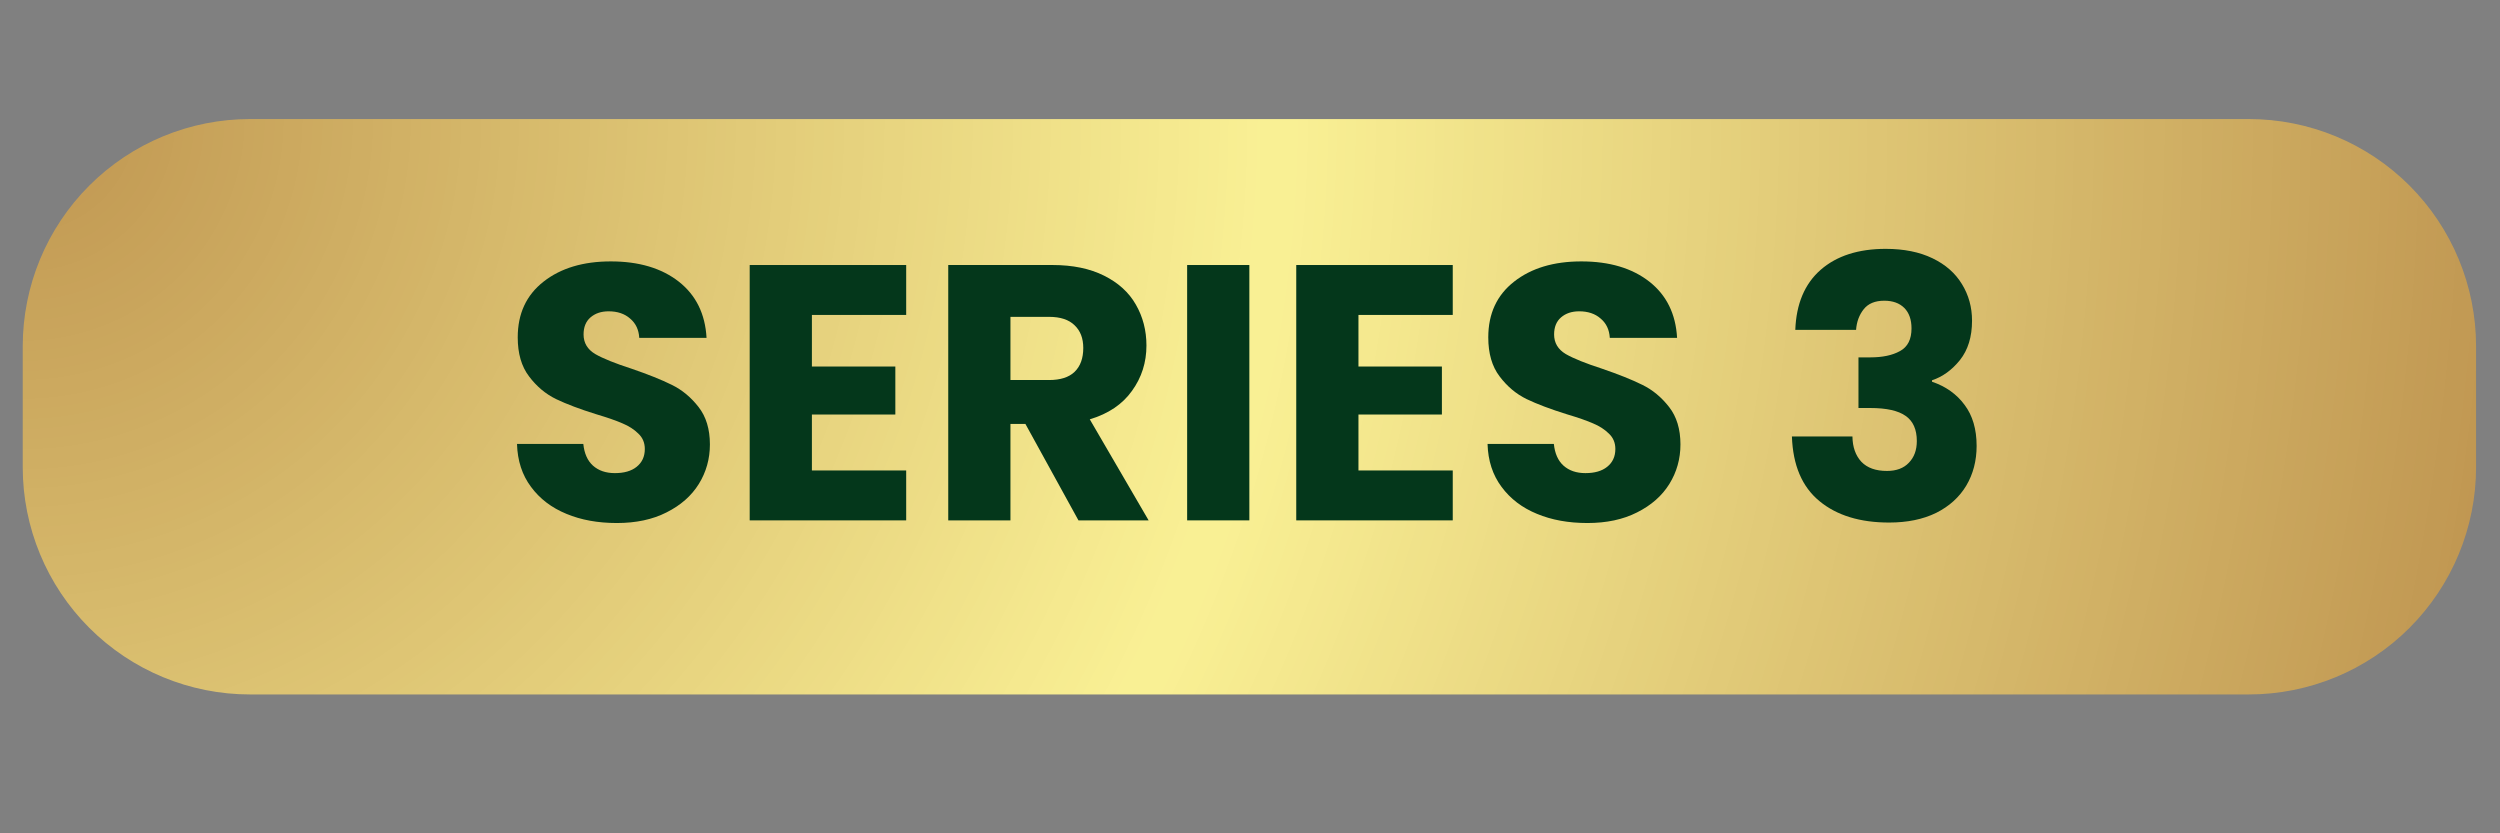
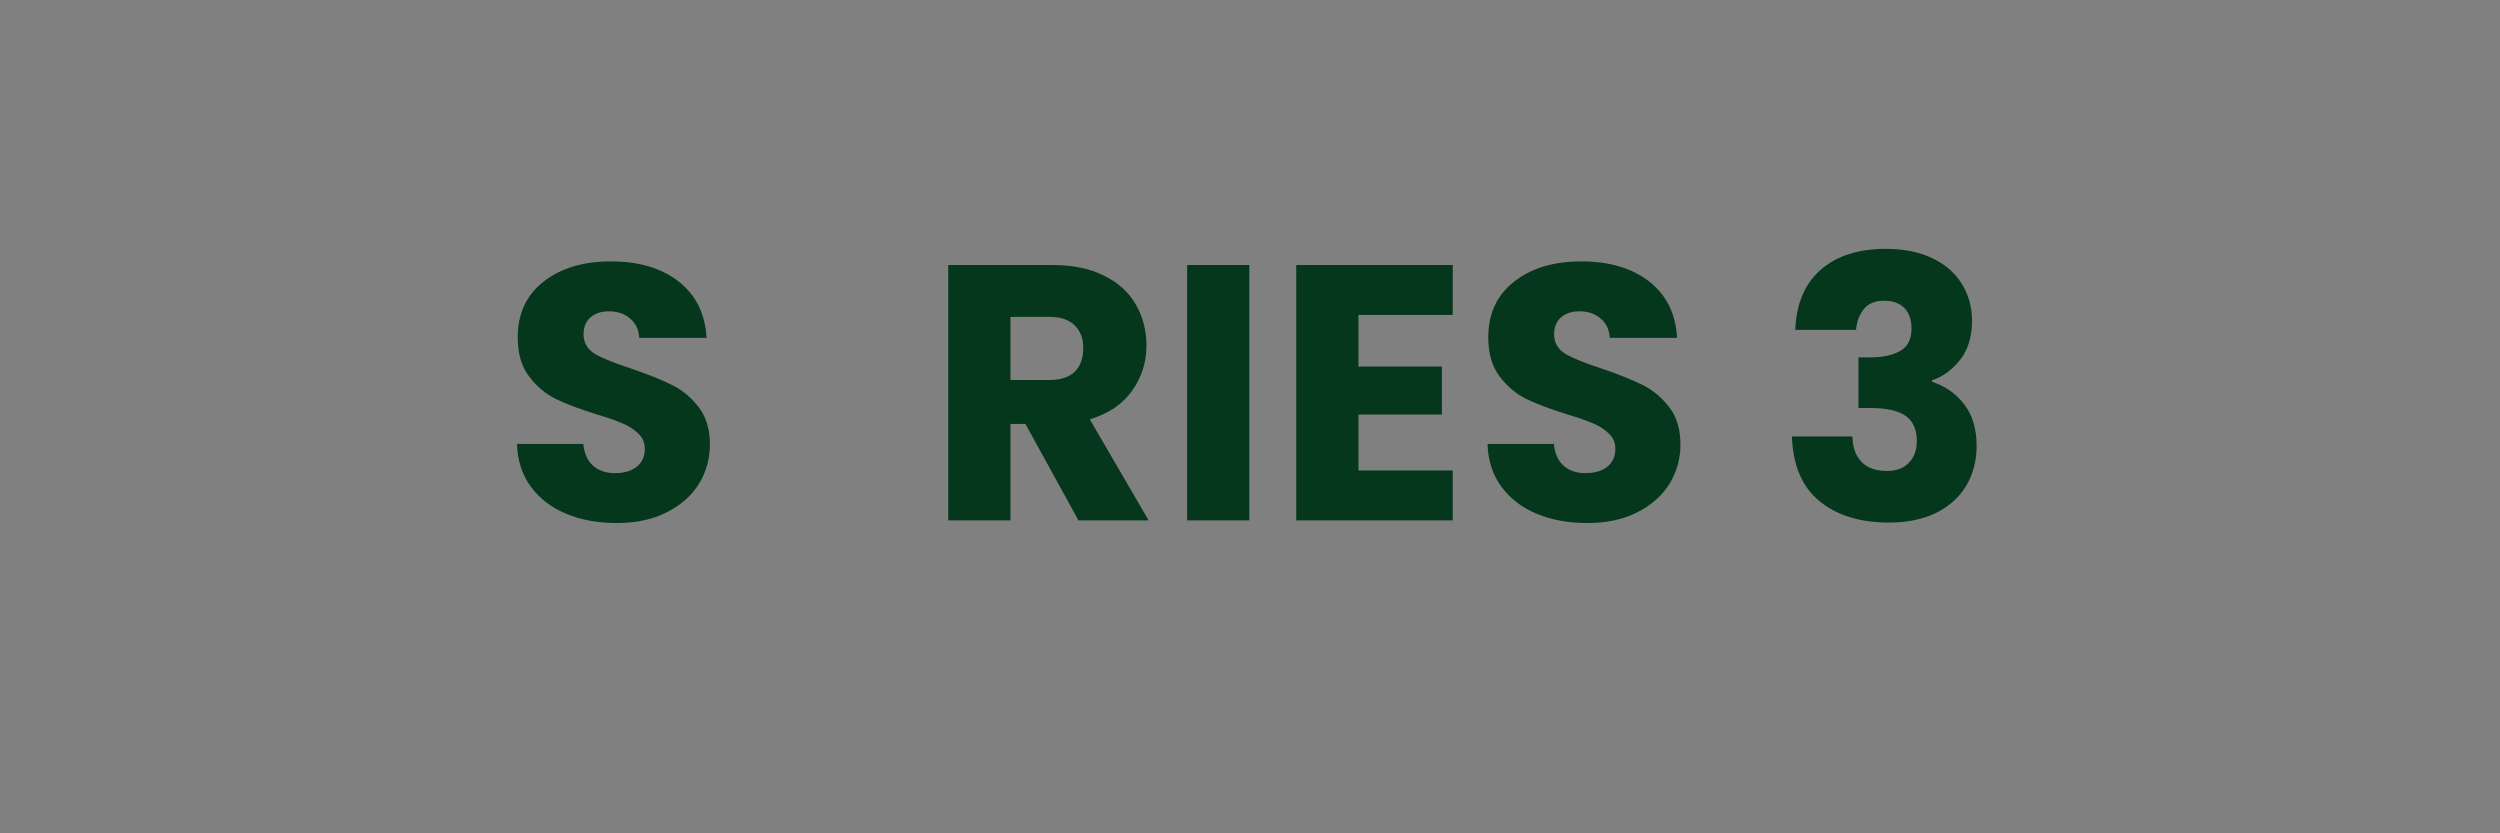
<svg xmlns="http://www.w3.org/2000/svg" width="216" zoomAndPan="magnify" viewBox="0 0 162 54" height="72" preserveAspectRatio="xMidYMid meet" version="1.2">
  <rect x="0" y="0" width="162" height="54" fill="#808080" stroke="none" />
  <defs>
    <clipPath id="b5325b8654">
      <path d="M 1.473 7.715 L 160.449 7.715 L 160.449 45 L 1.473 45 Z M 1.473 7.715 " />
    </clipPath>
    <clipPath id="04a15dd8bc">
-       <path d="M 16.199 7.715 L 145.723 7.715 C 149.629 7.715 153.375 9.266 156.137 12.027 C 158.898 14.789 160.449 18.535 160.449 22.441 L 160.449 30.273 C 160.449 34.176 158.898 37.922 156.137 40.684 C 153.375 43.449 149.629 45 145.723 45 L 16.199 45 C 12.293 45 8.547 43.449 5.785 40.684 C 3.023 37.922 1.473 34.176 1.473 30.273 L 1.473 22.441 C 1.473 18.535 3.023 14.789 5.785 12.027 C 8.547 9.266 12.293 7.715 16.199 7.715 Z M 16.199 7.715 " />
-     </clipPath>
+       </clipPath>
    <radialGradient gradientTransform="matrix(1,0,0,1,1.473,7.713)" id="e63a4dc522" gradientUnits="userSpaceOnUse" r="163.291" cx="0" fx="0" cy="0" fy="0">
      <stop style="stop-color:#bf9550;stop-opacity:1;" offset="0" />
      <stop style="stop-color:#c09651;stop-opacity:1;" offset="0.004" />
      <stop style="stop-color:#c09751;stop-opacity:1;" offset="0.008" />
      <stop style="stop-color:#c19752;stop-opacity:1;" offset="0.012" />
      <stop style="stop-color:#c19852;stop-opacity:1;" offset="0.016" />
      <stop style="stop-color:#c29953;stop-opacity:1;" offset="0.02" />
      <stop style="stop-color:#c29a54;stop-opacity:1;" offset="0.023" />
      <stop style="stop-color:#c29a54;stop-opacity:1;" offset="0.027" />
      <stop style="stop-color:#c39b55;stop-opacity:1;" offset="0.031" />
      <stop style="stop-color:#c39c55;stop-opacity:1;" offset="0.035" />
      <stop style="stop-color:#c49c56;stop-opacity:1;" offset="0.039" />
      <stop style="stop-color:#c49d56;stop-opacity:1;" offset="0.043" />
      <stop style="stop-color:#c59e57;stop-opacity:1;" offset="0.047" />
      <stop style="stop-color:#c59f57;stop-opacity:1;" offset="0.051" />
      <stop style="stop-color:#c69f58;stop-opacity:1;" offset="0.055" />
      <stop style="stop-color:#c6a058;stop-opacity:1;" offset="0.059" />
      <stop style="stop-color:#c7a159;stop-opacity:1;" offset="0.062" />
      <stop style="stop-color:#c7a259;stop-opacity:1;" offset="0.066" />
      <stop style="stop-color:#c8a25a;stop-opacity:1;" offset="0.07" />
      <stop style="stop-color:#c8a35b;stop-opacity:1;" offset="0.074" />
      <stop style="stop-color:#c8a45b;stop-opacity:1;" offset="0.078" />
      <stop style="stop-color:#c9a45c;stop-opacity:1;" offset="0.082" />
      <stop style="stop-color:#c9a55c;stop-opacity:1;" offset="0.086" />
      <stop style="stop-color:#caa65d;stop-opacity:1;" offset="0.09" />
      <stop style="stop-color:#caa75d;stop-opacity:1;" offset="0.094" />
      <stop style="stop-color:#cba75e;stop-opacity:1;" offset="0.098" />
      <stop style="stop-color:#cba85e;stop-opacity:1;" offset="0.102" />
      <stop style="stop-color:#cca95f;stop-opacity:1;" offset="0.105" />
      <stop style="stop-color:#cca95f;stop-opacity:1;" offset="0.109" />
      <stop style="stop-color:#cdaa60;stop-opacity:1;" offset="0.113" />
      <stop style="stop-color:#cdab60;stop-opacity:1;" offset="0.117" />
      <stop style="stop-color:#cdac61;stop-opacity:1;" offset="0.121" />
      <stop style="stop-color:#ceac62;stop-opacity:1;" offset="0.125" />
      <stop style="stop-color:#cead62;stop-opacity:1;" offset="0.129" />
      <stop style="stop-color:#cfae63;stop-opacity:1;" offset="0.133" />
      <stop style="stop-color:#cfae63;stop-opacity:1;" offset="0.137" />
      <stop style="stop-color:#d0af64;stop-opacity:1;" offset="0.141" />
      <stop style="stop-color:#d0b064;stop-opacity:1;" offset="0.145" />
      <stop style="stop-color:#d1b165;stop-opacity:1;" offset="0.148" />
      <stop style="stop-color:#d1b165;stop-opacity:1;" offset="0.152" />
      <stop style="stop-color:#d2b266;stop-opacity:1;" offset="0.156" />
      <stop style="stop-color:#d2b366;stop-opacity:1;" offset="0.16" />
      <stop style="stop-color:#d3b367;stop-opacity:1;" offset="0.164" />
      <stop style="stop-color:#d3b467;stop-opacity:1;" offset="0.168" />
      <stop style="stop-color:#d3b568;stop-opacity:1;" offset="0.172" />
      <stop style="stop-color:#d4b669;stop-opacity:1;" offset="0.176" />
      <stop style="stop-color:#d4b669;stop-opacity:1;" offset="0.18" />
      <stop style="stop-color:#d5b76a;stop-opacity:1;" offset="0.184" />
      <stop style="stop-color:#d5b86a;stop-opacity:1;" offset="0.188" />
      <stop style="stop-color:#d6b96b;stop-opacity:1;" offset="0.191" />
      <stop style="stop-color:#d6b96b;stop-opacity:1;" offset="0.195" />
      <stop style="stop-color:#d7ba6c;stop-opacity:1;" offset="0.199" />
      <stop style="stop-color:#d7bb6c;stop-opacity:1;" offset="0.203" />
      <stop style="stop-color:#d8bb6d;stop-opacity:1;" offset="0.207" />
      <stop style="stop-color:#d8bc6d;stop-opacity:1;" offset="0.211" />
      <stop style="stop-color:#d9bd6e;stop-opacity:1;" offset="0.215" />
      <stop style="stop-color:#d9be6e;stop-opacity:1;" offset="0.219" />
      <stop style="stop-color:#d9be6f;stop-opacity:1;" offset="0.223" />
      <stop style="stop-color:#dabf70;stop-opacity:1;" offset="0.227" />
      <stop style="stop-color:#dac070;stop-opacity:1;" offset="0.23" />
      <stop style="stop-color:#dbc071;stop-opacity:1;" offset="0.234" />
      <stop style="stop-color:#dbc171;stop-opacity:1;" offset="0.238" />
      <stop style="stop-color:#dcc272;stop-opacity:1;" offset="0.242" />
      <stop style="stop-color:#dcc372;stop-opacity:1;" offset="0.246" />
      <stop style="stop-color:#ddc373;stop-opacity:1;" offset="0.25" />
      <stop style="stop-color:#ddc473;stop-opacity:1;" offset="0.254" />
      <stop style="stop-color:#dec574;stop-opacity:1;" offset="0.258" />
      <stop style="stop-color:#dec574;stop-opacity:1;" offset="0.262" />
      <stop style="stop-color:#dfc675;stop-opacity:1;" offset="0.266" />
      <stop style="stop-color:#dfc775;stop-opacity:1;" offset="0.27" />
      <stop style="stop-color:#dfc876;stop-opacity:1;" offset="0.273" />
      <stop style="stop-color:#e0c877;stop-opacity:1;" offset="0.277" />
      <stop style="stop-color:#e0c977;stop-opacity:1;" offset="0.281" />
      <stop style="stop-color:#e1ca78;stop-opacity:1;" offset="0.285" />
      <stop style="stop-color:#e1ca78;stop-opacity:1;" offset="0.289" />
      <stop style="stop-color:#e2cb79;stop-opacity:1;" offset="0.293" />
      <stop style="stop-color:#e2cc79;stop-opacity:1;" offset="0.297" />
      <stop style="stop-color:#e3cd7a;stop-opacity:1;" offset="0.301" />
      <stop style="stop-color:#e3cd7a;stop-opacity:1;" offset="0.305" />
      <stop style="stop-color:#e4ce7b;stop-opacity:1;" offset="0.309" />
      <stop style="stop-color:#e4cf7b;stop-opacity:1;" offset="0.312" />
      <stop style="stop-color:#e4d07c;stop-opacity:1;" offset="0.316" />
      <stop style="stop-color:#e5d07c;stop-opacity:1;" offset="0.32" />
      <stop style="stop-color:#e5d17d;stop-opacity:1;" offset="0.324" />
      <stop style="stop-color:#e6d27e;stop-opacity:1;" offset="0.328" />
      <stop style="stop-color:#e6d27e;stop-opacity:1;" offset="0.332" />
      <stop style="stop-color:#e7d37f;stop-opacity:1;" offset="0.336" />
      <stop style="stop-color:#e7d47f;stop-opacity:1;" offset="0.34" />
      <stop style="stop-color:#e8d580;stop-opacity:1;" offset="0.344" />
      <stop style="stop-color:#e8d580;stop-opacity:1;" offset="0.348" />
      <stop style="stop-color:#e9d681;stop-opacity:1;" offset="0.352" />
      <stop style="stop-color:#e9d781;stop-opacity:1;" offset="0.355" />
      <stop style="stop-color:#ead782;stop-opacity:1;" offset="0.359" />
      <stop style="stop-color:#ead882;stop-opacity:1;" offset="0.363" />
      <stop style="stop-color:#ead983;stop-opacity:1;" offset="0.367" />
      <stop style="stop-color:#ebda83;stop-opacity:1;" offset="0.371" />
      <stop style="stop-color:#ebda84;stop-opacity:1;" offset="0.375" />
      <stop style="stop-color:#ecdb85;stop-opacity:1;" offset="0.379" />
      <stop style="stop-color:#ecdc85;stop-opacity:1;" offset="0.383" />
      <stop style="stop-color:#eddc86;stop-opacity:1;" offset="0.387" />
      <stop style="stop-color:#eddd86;stop-opacity:1;" offset="0.391" />
      <stop style="stop-color:#eede87;stop-opacity:1;" offset="0.395" />
      <stop style="stop-color:#eedf87;stop-opacity:1;" offset="0.398" />
      <stop style="stop-color:#efdf88;stop-opacity:1;" offset="0.402" />
      <stop style="stop-color:#efe088;stop-opacity:1;" offset="0.406" />
      <stop style="stop-color:#f0e189;stop-opacity:1;" offset="0.41" />
      <stop style="stop-color:#f0e289;stop-opacity:1;" offset="0.414" />
      <stop style="stop-color:#f0e28a;stop-opacity:1;" offset="0.418" />
      <stop style="stop-color:#f1e38a;stop-opacity:1;" offset="0.422" />
      <stop style="stop-color:#f1e48b;stop-opacity:1;" offset="0.426" />
      <stop style="stop-color:#f2e48c;stop-opacity:1;" offset="0.43" />
      <stop style="stop-color:#f2e58c;stop-opacity:1;" offset="0.434" />
      <stop style="stop-color:#f3e68d;stop-opacity:1;" offset="0.438" />
      <stop style="stop-color:#f3e78d;stop-opacity:1;" offset="0.441" />
      <stop style="stop-color:#f4e78e;stop-opacity:1;" offset="0.445" />
      <stop style="stop-color:#f4e88e;stop-opacity:1;" offset="0.449" />
      <stop style="stop-color:#f5e98f;stop-opacity:1;" offset="0.453" />
      <stop style="stop-color:#f5e98f;stop-opacity:1;" offset="0.457" />
      <stop style="stop-color:#f6ea90;stop-opacity:1;" offset="0.461" />
      <stop style="stop-color:#f6eb90;stop-opacity:1;" offset="0.465" />
      <stop style="stop-color:#f6ec91;stop-opacity:1;" offset="0.469" />
      <stop style="stop-color:#f7ec91;stop-opacity:1;" offset="0.473" />
      <stop style="stop-color:#f7ed92;stop-opacity:1;" offset="0.477" />
      <stop style="stop-color:#f8ee92;stop-opacity:1;" offset="0.48" />
      <stop style="stop-color:#f8ee93;stop-opacity:1;" offset="0.484" />
      <stop style="stop-color:#f9ef94;stop-opacity:1;" offset="0.488" />
      <stop style="stop-color:#f9f094;stop-opacity:1;" offset="0.492" />
      <stop style="stop-color:#f9f094;stop-opacity:1;" offset="0.496" />
      <stop style="stop-color:#f9f094;stop-opacity:1;" offset="0.504" />
      <stop style="stop-color:#f9ef94;stop-opacity:1;" offset="0.508" />
      <stop style="stop-color:#f8ee93;stop-opacity:1;" offset="0.512" />
      <stop style="stop-color:#f8ee92;stop-opacity:1;" offset="0.516" />
      <stop style="stop-color:#f7ed92;stop-opacity:1;" offset="0.52" />
      <stop style="stop-color:#f7ec91;stop-opacity:1;" offset="0.523" />
      <stop style="stop-color:#f6ec91;stop-opacity:1;" offset="0.527" />
      <stop style="stop-color:#f6eb90;stop-opacity:1;" offset="0.531" />
      <stop style="stop-color:#f6ea90;stop-opacity:1;" offset="0.535" />
      <stop style="stop-color:#f5e98f;stop-opacity:1;" offset="0.539" />
      <stop style="stop-color:#f5e98f;stop-opacity:1;" offset="0.543" />
      <stop style="stop-color:#f4e88e;stop-opacity:1;" offset="0.547" />
      <stop style="stop-color:#f4e78e;stop-opacity:1;" offset="0.551" />
      <stop style="stop-color:#f3e78d;stop-opacity:1;" offset="0.555" />
      <stop style="stop-color:#f3e68d;stop-opacity:1;" offset="0.559" />
      <stop style="stop-color:#f2e58c;stop-opacity:1;" offset="0.562" />
      <stop style="stop-color:#f2e48c;stop-opacity:1;" offset="0.566" />
      <stop style="stop-color:#f1e48b;stop-opacity:1;" offset="0.57" />
      <stop style="stop-color:#f1e38a;stop-opacity:1;" offset="0.574" />
      <stop style="stop-color:#f0e28a;stop-opacity:1;" offset="0.578" />
      <stop style="stop-color:#f0e289;stop-opacity:1;" offset="0.582" />
      <stop style="stop-color:#f0e189;stop-opacity:1;" offset="0.586" />
      <stop style="stop-color:#efe088;stop-opacity:1;" offset="0.59" />
      <stop style="stop-color:#efdf88;stop-opacity:1;" offset="0.594" />
      <stop style="stop-color:#eedf87;stop-opacity:1;" offset="0.598" />
      <stop style="stop-color:#eede87;stop-opacity:1;" offset="0.602" />
      <stop style="stop-color:#eddd86;stop-opacity:1;" offset="0.605" />
      <stop style="stop-color:#eddc86;stop-opacity:1;" offset="0.609" />
      <stop style="stop-color:#ecdc85;stop-opacity:1;" offset="0.613" />
      <stop style="stop-color:#ecdb85;stop-opacity:1;" offset="0.617" />
      <stop style="stop-color:#ebda84;stop-opacity:1;" offset="0.621" />
      <stop style="stop-color:#ebda83;stop-opacity:1;" offset="0.625" />
      <stop style="stop-color:#ead983;stop-opacity:1;" offset="0.629" />
      <stop style="stop-color:#ead882;stop-opacity:1;" offset="0.633" />
      <stop style="stop-color:#ead782;stop-opacity:1;" offset="0.637" />
      <stop style="stop-color:#e9d781;stop-opacity:1;" offset="0.641" />
      <stop style="stop-color:#e9d681;stop-opacity:1;" offset="0.645" />
      <stop style="stop-color:#e8d580;stop-opacity:1;" offset="0.648" />
      <stop style="stop-color:#e8d580;stop-opacity:1;" offset="0.652" />
      <stop style="stop-color:#e7d47f;stop-opacity:1;" offset="0.656" />
      <stop style="stop-color:#e7d37f;stop-opacity:1;" offset="0.66" />
      <stop style="stop-color:#e6d27e;stop-opacity:1;" offset="0.664" />
      <stop style="stop-color:#e6d27e;stop-opacity:1;" offset="0.668" />
      <stop style="stop-color:#e5d17d;stop-opacity:1;" offset="0.672" />
      <stop style="stop-color:#e5d07c;stop-opacity:1;" offset="0.676" />
      <stop style="stop-color:#e4d07c;stop-opacity:1;" offset="0.68" />
      <stop style="stop-color:#e4cf7b;stop-opacity:1;" offset="0.684" />
      <stop style="stop-color:#e4ce7b;stop-opacity:1;" offset="0.688" />
      <stop style="stop-color:#e3cd7a;stop-opacity:1;" offset="0.691" />
      <stop style="stop-color:#e3cd7a;stop-opacity:1;" offset="0.695" />
      <stop style="stop-color:#e2cc79;stop-opacity:1;" offset="0.699" />
      <stop style="stop-color:#e2cb79;stop-opacity:1;" offset="0.703" />
      <stop style="stop-color:#e1ca78;stop-opacity:1;" offset="0.707" />
      <stop style="stop-color:#e1ca78;stop-opacity:1;" offset="0.711" />
      <stop style="stop-color:#e0c977;stop-opacity:1;" offset="0.715" />
      <stop style="stop-color:#e0c877;stop-opacity:1;" offset="0.719" />
      <stop style="stop-color:#dfc876;stop-opacity:1;" offset="0.723" />
      <stop style="stop-color:#dfc775;stop-opacity:1;" offset="0.727" />
      <stop style="stop-color:#dfc675;stop-opacity:1;" offset="0.73" />
      <stop style="stop-color:#dec574;stop-opacity:1;" offset="0.734" />
      <stop style="stop-color:#dec574;stop-opacity:1;" offset="0.738" />
      <stop style="stop-color:#ddc473;stop-opacity:1;" offset="0.742" />
      <stop style="stop-color:#ddc373;stop-opacity:1;" offset="0.746" />
      <stop style="stop-color:#dcc372;stop-opacity:1;" offset="0.75" />
      <stop style="stop-color:#dcc272;stop-opacity:1;" offset="0.754" />
      <stop style="stop-color:#dbc171;stop-opacity:1;" offset="0.758" />
      <stop style="stop-color:#dbc071;stop-opacity:1;" offset="0.762" />
      <stop style="stop-color:#dac070;stop-opacity:1;" offset="0.766" />
      <stop style="stop-color:#dabf70;stop-opacity:1;" offset="0.77" />
      <stop style="stop-color:#d9be6f;stop-opacity:1;" offset="0.773" />
      <stop style="stop-color:#d9be6e;stop-opacity:1;" offset="0.777" />
      <stop style="stop-color:#d9bd6e;stop-opacity:1;" offset="0.781" />
      <stop style="stop-color:#d8bc6d;stop-opacity:1;" offset="0.785" />
      <stop style="stop-color:#d8bb6d;stop-opacity:1;" offset="0.789" />
      <stop style="stop-color:#d7bb6c;stop-opacity:1;" offset="0.793" />
      <stop style="stop-color:#d7ba6c;stop-opacity:1;" offset="0.797" />
      <stop style="stop-color:#d6b96b;stop-opacity:1;" offset="0.801" />
      <stop style="stop-color:#d6b96b;stop-opacity:1;" offset="0.805" />
      <stop style="stop-color:#d5b86a;stop-opacity:1;" offset="0.809" />
      <stop style="stop-color:#d5b76a;stop-opacity:1;" offset="0.812" />
      <stop style="stop-color:#d4b669;stop-opacity:1;" offset="0.816" />
      <stop style="stop-color:#d4b669;stop-opacity:1;" offset="0.82" />
      <stop style="stop-color:#d3b568;stop-opacity:1;" offset="0.824" />
      <stop style="stop-color:#d3b467;stop-opacity:1;" offset="0.828" />
      <stop style="stop-color:#d3b367;stop-opacity:1;" offset="0.832" />
      <stop style="stop-color:#d2b366;stop-opacity:1;" offset="0.836" />
      <stop style="stop-color:#d2b266;stop-opacity:1;" offset="0.84" />
      <stop style="stop-color:#d1b165;stop-opacity:1;" offset="0.844" />
      <stop style="stop-color:#d1b165;stop-opacity:1;" offset="0.848" />
      <stop style="stop-color:#d0b064;stop-opacity:1;" offset="0.852" />
      <stop style="stop-color:#d0af64;stop-opacity:1;" offset="0.855" />
      <stop style="stop-color:#cfae63;stop-opacity:1;" offset="0.859" />
      <stop style="stop-color:#cfae63;stop-opacity:1;" offset="0.863" />
      <stop style="stop-color:#cead62;stop-opacity:1;" offset="0.867" />
      <stop style="stop-color:#ceac62;stop-opacity:1;" offset="0.871" />
      <stop style="stop-color:#cdac61;stop-opacity:1;" offset="0.875" />
      <stop style="stop-color:#cdab60;stop-opacity:1;" offset="0.879" />
      <stop style="stop-color:#cdaa60;stop-opacity:1;" offset="0.883" />
      <stop style="stop-color:#cca95f;stop-opacity:1;" offset="0.887" />
      <stop style="stop-color:#cca95f;stop-opacity:1;" offset="0.891" />
      <stop style="stop-color:#cba85e;stop-opacity:1;" offset="0.895" />
      <stop style="stop-color:#cba75e;stop-opacity:1;" offset="0.898" />
      <stop style="stop-color:#caa75d;stop-opacity:1;" offset="0.902" />
      <stop style="stop-color:#caa65d;stop-opacity:1;" offset="0.906" />
      <stop style="stop-color:#c9a55c;stop-opacity:1;" offset="0.91" />
      <stop style="stop-color:#c9a45c;stop-opacity:1;" offset="0.914" />
      <stop style="stop-color:#c8a45b;stop-opacity:1;" offset="0.918" />
      <stop style="stop-color:#c8a35b;stop-opacity:1;" offset="0.922" />
      <stop style="stop-color:#c8a25a;stop-opacity:1;" offset="0.926" />
      <stop style="stop-color:#c7a259;stop-opacity:1;" offset="0.93" />
      <stop style="stop-color:#c7a159;stop-opacity:1;" offset="0.934" />
      <stop style="stop-color:#c6a058;stop-opacity:1;" offset="0.938" />
      <stop style="stop-color:#c69f58;stop-opacity:1;" offset="0.941" />
      <stop style="stop-color:#c59f57;stop-opacity:1;" offset="0.945" />
      <stop style="stop-color:#c59e57;stop-opacity:1;" offset="0.949" />
      <stop style="stop-color:#c49d56;stop-opacity:1;" offset="0.953" />
      <stop style="stop-color:#c49c56;stop-opacity:1;" offset="0.957" />
      <stop style="stop-color:#c39c55;stop-opacity:1;" offset="0.961" />
      <stop style="stop-color:#c39b55;stop-opacity:1;" offset="0.965" />
      <stop style="stop-color:#c29a54;stop-opacity:1;" offset="0.969" />
      <stop style="stop-color:#c29a54;stop-opacity:1;" offset="0.973" />
      <stop style="stop-color:#c29953;stop-opacity:1;" offset="0.977" />
      <stop style="stop-color:#c19852;stop-opacity:1;" offset="0.98" />
      <stop style="stop-color:#c19752;stop-opacity:1;" offset="0.984" />
      <stop style="stop-color:#c09751;stop-opacity:1;" offset="0.988" />
      <stop style="stop-color:#c09651;stop-opacity:1;" offset="0.992" />
      <stop style="stop-color:#bf9550;stop-opacity:1;" offset="0.996" />
      <stop style="stop-color:#bf9550;stop-opacity:1;" offset="1" />
    </radialGradient>
  </defs>
  <g id="d9116d1c16">
    <g clip-rule="nonzero" clip-path="url(#b5325b8654)">
      <g clip-rule="nonzero" clip-path="url(#04a15dd8bc)">
-         <path style=" stroke:none;fill-rule:nonzero;fill:url(#e63a4dc522);" d="M 1.473 7.715 L 1.473 45 L 160.449 45 L 160.449 7.715 Z M 1.473 7.715 " />
-       </g>
+         </g>
    </g>
    <g style="fill:#04371b;fill-opacity:1;">
      <g transform="translate(32.518, 33.72)">
        <path style="stroke:none" d="M 7.453 0.172 C 6.234 0.172 5.145 -0.023 4.188 -0.422 C 3.227 -0.816 2.461 -1.398 1.891 -2.172 C 1.316 -2.941 1.016 -3.867 0.984 -4.953 L 5.281 -4.953 C 5.344 -4.336 5.551 -3.867 5.906 -3.547 C 6.27 -3.223 6.742 -3.062 7.328 -3.062 C 7.922 -3.062 8.391 -3.195 8.734 -3.469 C 9.086 -3.75 9.266 -4.133 9.266 -4.625 C 9.266 -5.031 9.125 -5.363 8.844 -5.625 C 8.57 -5.895 8.234 -6.113 7.828 -6.281 C 7.43 -6.457 6.863 -6.656 6.125 -6.875 C 5.062 -7.207 4.191 -7.535 3.516 -7.859 C 2.836 -8.191 2.254 -8.68 1.766 -9.328 C 1.273 -9.973 1.031 -10.816 1.031 -11.859 C 1.031 -13.391 1.586 -14.594 2.703 -15.469 C 3.816 -16.344 5.27 -16.781 7.062 -16.781 C 8.883 -16.781 10.352 -16.344 11.469 -15.469 C 12.582 -14.594 13.18 -13.379 13.266 -11.828 L 8.906 -11.828 C 8.875 -12.359 8.676 -12.773 8.312 -13.078 C 7.957 -13.391 7.492 -13.547 6.922 -13.547 C 6.441 -13.547 6.051 -13.414 5.75 -13.156 C 5.445 -12.895 5.297 -12.523 5.297 -12.047 C 5.297 -11.504 5.547 -11.082 6.047 -10.781 C 6.555 -10.488 7.344 -10.172 8.406 -9.828 C 9.477 -9.461 10.348 -9.113 11.016 -8.781 C 11.68 -8.457 12.258 -7.977 12.75 -7.344 C 13.238 -6.719 13.484 -5.91 13.484 -4.922 C 13.484 -3.984 13.242 -3.129 12.766 -2.359 C 12.285 -1.586 11.586 -0.973 10.672 -0.516 C 9.766 -0.055 8.691 0.172 7.453 0.172 Z M 7.453 0.172 " />
      </g>
    </g>
    <g style="fill:#04371b;fill-opacity:1;">
      <g transform="translate(47.127, 33.72)">
-         <path style="stroke:none" d="M 5.484 -13.312 L 5.484 -9.969 L 10.891 -9.969 L 10.891 -6.859 L 5.484 -6.859 L 5.484 -3.234 L 11.594 -3.234 L 11.594 0 L 1.453 0 L 1.453 -16.547 L 11.594 -16.547 L 11.594 -13.312 Z M 5.484 -13.312 " />
-       </g>
+         </g>
    </g>
    <g style="fill:#04371b;fill-opacity:1;">
      <g transform="translate(59.993, 33.72)">
        <path style="stroke:none" d="M 9.891 0 L 6.453 -6.25 L 5.484 -6.25 L 5.484 0 L 1.453 0 L 1.453 -16.547 L 8.219 -16.547 C 9.52 -16.547 10.629 -16.316 11.547 -15.859 C 12.473 -15.398 13.16 -14.773 13.609 -13.984 C 14.066 -13.191 14.297 -12.305 14.297 -11.328 C 14.297 -10.234 13.984 -9.254 13.359 -8.391 C 12.742 -7.523 11.832 -6.91 10.625 -6.547 L 14.438 0 Z M 5.484 -9.094 L 7.984 -9.094 C 8.723 -9.094 9.273 -9.27 9.641 -9.625 C 10.016 -9.988 10.203 -10.504 10.203 -11.172 C 10.203 -11.797 10.016 -12.285 9.641 -12.641 C 9.273 -13.004 8.723 -13.188 7.984 -13.188 L 5.484 -13.188 Z M 5.484 -9.094 " />
      </g>
    </g>
    <g style="fill:#04371b;fill-opacity:1;">
      <g transform="translate(75.474, 33.72)">
        <path style="stroke:none" d="M 5.484 -16.547 L 5.484 0 L 1.453 0 L 1.453 -16.547 Z M 5.484 -16.547 " />
      </g>
    </g>
    <g style="fill:#04371b;fill-opacity:1;">
      <g transform="translate(82.544, 33.72)">
        <path style="stroke:none" d="M 5.484 -13.312 L 5.484 -9.969 L 10.891 -9.969 L 10.891 -6.859 L 5.484 -6.859 L 5.484 -3.234 L 11.594 -3.234 L 11.594 0 L 1.453 0 L 1.453 -16.547 L 11.594 -16.547 L 11.594 -13.312 Z M 5.484 -13.312 " />
      </g>
    </g>
    <g style="fill:#04371b;fill-opacity:1;">
      <g transform="translate(95.409, 33.72)">
        <path style="stroke:none" d="M 7.453 0.172 C 6.234 0.172 5.145 -0.023 4.188 -0.422 C 3.227 -0.816 2.461 -1.398 1.891 -2.172 C 1.316 -2.941 1.016 -3.867 0.984 -4.953 L 5.281 -4.953 C 5.344 -4.336 5.551 -3.867 5.906 -3.547 C 6.27 -3.223 6.742 -3.062 7.328 -3.062 C 7.922 -3.062 8.391 -3.195 8.734 -3.469 C 9.086 -3.75 9.266 -4.133 9.266 -4.625 C 9.266 -5.031 9.125 -5.363 8.844 -5.625 C 8.57 -5.895 8.234 -6.113 7.828 -6.281 C 7.43 -6.457 6.863 -6.656 6.125 -6.875 C 5.062 -7.207 4.191 -7.535 3.516 -7.859 C 2.836 -8.191 2.254 -8.68 1.766 -9.328 C 1.273 -9.973 1.031 -10.816 1.031 -11.859 C 1.031 -13.391 1.586 -14.594 2.703 -15.469 C 3.816 -16.344 5.27 -16.781 7.062 -16.781 C 8.883 -16.781 10.352 -16.344 11.469 -15.469 C 12.582 -14.594 13.18 -13.379 13.266 -11.828 L 8.906 -11.828 C 8.875 -12.359 8.676 -12.773 8.312 -13.078 C 7.957 -13.391 7.492 -13.547 6.922 -13.547 C 6.441 -13.547 6.051 -13.414 5.75 -13.156 C 5.445 -12.895 5.297 -12.523 5.297 -12.047 C 5.297 -11.504 5.547 -11.082 6.047 -10.781 C 6.555 -10.488 7.344 -10.172 8.406 -9.828 C 9.477 -9.461 10.348 -9.113 11.016 -8.781 C 11.68 -8.457 12.258 -7.977 12.75 -7.344 C 13.238 -6.719 13.484 -5.91 13.484 -4.922 C 13.484 -3.984 13.242 -3.129 12.766 -2.359 C 12.285 -1.586 11.586 -0.973 10.672 -0.516 C 9.766 -0.055 8.691 0.172 7.453 0.172 Z M 7.453 0.172 " />
      </g>
    </g>
    <g style="fill:#04371b;fill-opacity:1;">
      <g transform="translate(110.019, 33.72)">
        <path style="stroke:none" d="" />
      </g>
    </g>
    <g style="fill:#04371b;fill-opacity:1;">
      <g transform="translate(115.132, 33.72)">
        <path style="stroke:none" d="M 1.203 -12.344 C 1.266 -14.031 1.812 -15.328 2.844 -16.234 C 3.883 -17.141 5.289 -17.594 7.062 -17.594 C 8.238 -17.594 9.25 -17.391 10.094 -16.984 C 10.938 -16.578 11.57 -16.02 12 -15.312 C 12.438 -14.602 12.656 -13.812 12.656 -12.938 C 12.656 -11.895 12.395 -11.047 11.875 -10.391 C 11.352 -9.742 10.75 -9.305 10.062 -9.078 L 10.062 -8.984 C 10.957 -8.68 11.66 -8.18 12.172 -7.484 C 12.691 -6.797 12.953 -5.91 12.953 -4.828 C 12.953 -3.859 12.727 -3 12.281 -2.25 C 11.832 -1.5 11.18 -0.91 10.328 -0.484 C 9.473 -0.066 8.457 0.141 7.281 0.141 C 5.395 0.141 3.891 -0.32 2.766 -1.25 C 1.641 -2.176 1.047 -3.57 0.984 -5.438 L 4.906 -5.438 C 4.914 -4.75 5.109 -4.203 5.484 -3.797 C 5.867 -3.398 6.422 -3.203 7.141 -3.203 C 7.754 -3.203 8.227 -3.379 8.562 -3.734 C 8.906 -4.086 9.078 -4.555 9.078 -5.141 C 9.078 -5.891 8.836 -6.43 8.359 -6.766 C 7.879 -7.109 7.113 -7.281 6.062 -7.281 L 5.297 -7.281 L 5.297 -10.562 L 6.062 -10.562 C 6.852 -10.562 7.492 -10.695 7.984 -10.969 C 8.484 -11.238 8.734 -11.727 8.734 -12.438 C 8.734 -13.008 8.578 -13.453 8.266 -13.766 C 7.953 -14.078 7.52 -14.234 6.969 -14.234 C 6.375 -14.234 5.93 -14.051 5.641 -13.688 C 5.348 -13.32 5.18 -12.875 5.141 -12.344 Z M 1.203 -12.344 " />
      </g>
    </g>
  </g>
</svg>